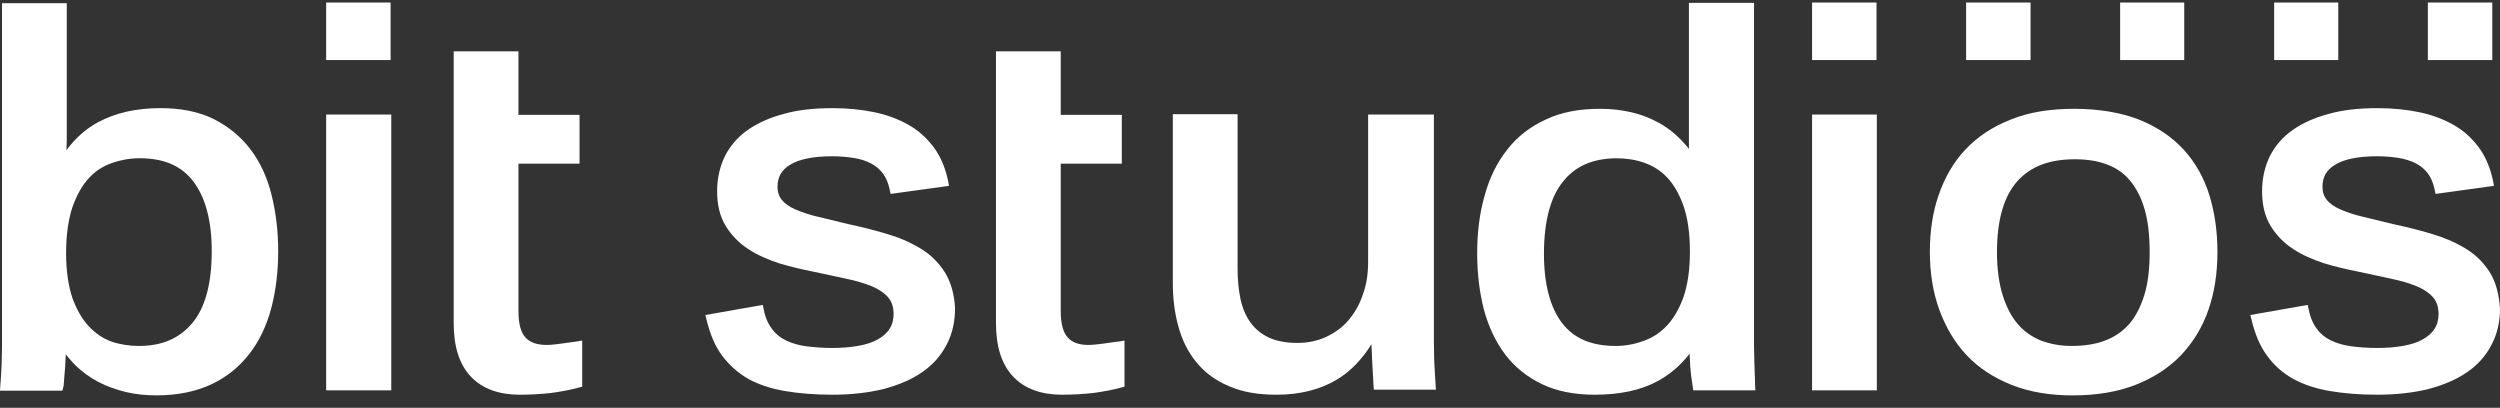
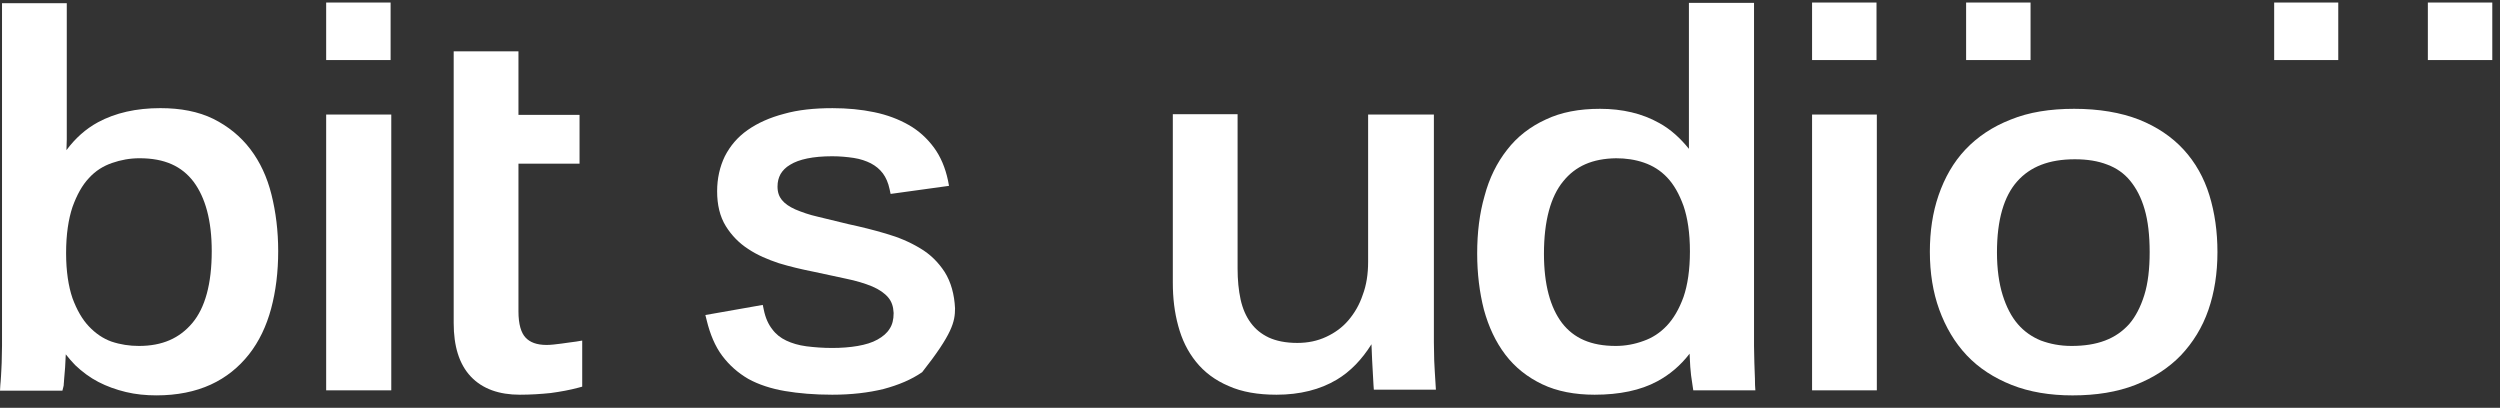
<svg xmlns="http://www.w3.org/2000/svg" width="141" height="23" viewBox="0 0 141 23" fill="none">
  <rect x="0" y="0" width="141" height="23" fill="#333333" stroke="none" />
  <path d="M14.119 8.413C13.57 7.692 12.87 7.123 12.037 6.706C11.185 6.288 10.182 6.099 9.047 6.099C7.684 6.099 6.511 6.364 5.526 6.895C4.826 7.275 4.239 7.806 3.747 8.47C3.747 8.28 3.766 8.09 3.766 7.863C3.766 7.578 3.766 7.275 3.766 6.99V0.18H0.114V18.391C0.114 18.771 0.114 19.15 0.114 19.491C0.114 19.852 0.095 20.155 0.095 20.459C0.076 20.744 0.076 21.009 0.057 21.218C0.038 21.427 0.038 21.597 0.019 21.711L0 22.034H3.52L3.577 21.806C3.596 21.749 3.596 21.711 3.596 21.654C3.596 21.597 3.615 21.521 3.615 21.407C3.634 21.199 3.653 20.99 3.672 20.725C3.691 20.497 3.691 20.231 3.71 19.985C3.88 20.193 4.05 20.402 4.239 20.592C4.637 20.971 5.072 21.294 5.545 21.54C6.019 21.787 6.548 21.977 7.097 22.109C7.646 22.242 8.233 22.299 8.82 22.299C9.993 22.299 11.015 22.09 11.886 21.692C12.756 21.294 13.475 20.706 14.043 19.985C14.611 19.264 15.027 18.391 15.292 17.405C15.557 16.418 15.69 15.337 15.69 14.161C15.69 13.023 15.557 11.96 15.311 10.974C15.065 9.987 14.668 9.134 14.119 8.413ZM5.015 18.41C4.637 18.012 4.334 17.481 4.088 16.817C3.861 16.153 3.728 15.299 3.728 14.275C3.728 13.212 3.861 12.359 4.088 11.676C4.334 10.993 4.637 10.443 5.015 10.044C5.394 9.627 5.829 9.361 6.321 9.191C6.813 9.02 7.324 8.925 7.873 8.925C9.293 8.925 10.258 9.38 10.92 10.253C11.583 11.145 11.942 12.435 11.942 14.161C11.942 16.02 11.564 17.367 10.845 18.221C10.126 19.074 9.16 19.511 7.835 19.511C7.305 19.511 6.794 19.435 6.283 19.264C5.81 19.093 5.394 18.809 5.015 18.41Z" fill="white" />
  <path d="M22.03 3.387V0.143H18.396V3.387H18.699H22.03Z" fill="white" />
  <path d="M18.396 22.015H18.699H22.068V6.46H18.396V22.015Z" fill="white" />
  <path d="M31.664 19.379C31.361 19.417 31.077 19.455 30.831 19.455C30.263 19.455 29.885 19.303 29.639 19.037C29.392 18.772 29.241 18.297 29.241 17.558V9.23H32.686V6.479H29.241V2.894H25.588V6.479V9.23V18.222C25.588 19.512 25.891 20.536 26.554 21.238C27.216 21.94 28.162 22.262 29.317 22.262C29.922 22.262 30.509 22.224 31.058 22.167C31.607 22.092 32.137 21.997 32.629 21.864L32.837 21.807V19.208L32.496 19.265C32.288 19.284 31.985 19.341 31.664 19.379Z" fill="white" />
-   <path d="M62.23 19.379C61.927 19.417 61.643 19.455 61.397 19.455C60.829 19.455 60.451 19.303 60.224 19.037C59.977 18.772 59.826 18.297 59.826 17.558V9.23H63.271V6.479H59.826V2.894H56.173V6.479V9.23V18.222C56.173 19.512 56.476 20.536 57.139 21.238C57.801 21.94 58.747 22.262 59.902 22.262C60.507 22.262 61.094 22.224 61.643 22.167C62.192 22.092 62.722 21.997 63.214 21.864L63.422 21.807V19.208L63.081 19.265C62.835 19.284 62.551 19.341 62.23 19.379Z" fill="white" />
-   <path d="M53.278 15.338C52.918 14.788 52.464 14.333 51.877 13.991C51.309 13.65 50.685 13.384 49.965 13.176C49.265 12.967 48.565 12.796 47.865 12.645C47.24 12.493 46.672 12.36 46.142 12.227C45.631 12.113 45.215 11.962 44.855 11.81C44.515 11.658 44.269 11.487 44.098 11.279C43.947 11.089 43.852 10.861 43.852 10.52C43.852 10.254 43.909 10.027 44.023 9.818C44.136 9.628 44.306 9.439 44.572 9.287C45.064 8.983 45.858 8.813 46.937 8.813C47.373 8.813 47.77 8.851 48.149 8.907C48.527 8.964 48.849 9.078 49.114 9.211C49.398 9.363 49.606 9.533 49.795 9.78C49.965 10.008 50.098 10.311 50.174 10.672L50.23 10.937L53.524 10.482L53.467 10.178C53.315 9.458 53.05 8.832 52.672 8.319C52.293 7.807 51.82 7.371 51.252 7.048C50.685 6.726 50.041 6.479 49.303 6.327C48.584 6.176 47.789 6.1 46.956 6.1C45.934 6.1 45.007 6.195 44.212 6.422C43.417 6.631 42.736 6.935 42.168 7.333C41.6 7.731 41.184 8.225 40.881 8.813C40.597 9.401 40.446 10.065 40.446 10.786C40.446 11.544 40.597 12.208 40.938 12.758C41.259 13.271 41.676 13.707 42.206 14.048C42.717 14.39 43.303 14.636 43.928 14.845C44.553 15.035 45.196 15.187 45.858 15.319C46.521 15.471 47.145 15.585 47.713 15.718C48.281 15.832 48.773 15.983 49.19 16.154C49.587 16.325 49.89 16.533 50.098 16.78C50.287 17.008 50.382 17.273 50.401 17.653C50.401 18.032 50.325 18.317 50.174 18.544C50.022 18.791 49.795 18.981 49.492 19.151C49.19 19.322 48.811 19.436 48.376 19.512C47.94 19.588 47.448 19.625 46.937 19.625C46.407 19.625 45.934 19.588 45.48 19.531C45.045 19.474 44.666 19.36 44.344 19.208C44.023 19.056 43.758 18.848 43.55 18.563C43.341 18.298 43.171 17.937 43.076 17.463L43.02 17.197L39.783 17.767L39.859 18.07C40.048 18.848 40.332 19.531 40.73 20.062C41.127 20.593 41.619 21.029 42.206 21.371C42.792 21.693 43.493 21.921 44.269 22.054C45.045 22.186 45.934 22.262 46.937 22.262C48.016 22.262 48.981 22.149 49.833 21.94C50.685 21.712 51.404 21.409 52.01 20.991C52.615 20.574 53.069 20.062 53.391 19.436C53.713 18.829 53.864 18.146 53.864 17.387C53.826 16.609 53.637 15.907 53.278 15.338Z" fill="white" />
+   <path d="M53.278 15.338C52.918 14.788 52.464 14.333 51.877 13.991C51.309 13.65 50.685 13.384 49.965 13.176C49.265 12.967 48.565 12.796 47.865 12.645C47.24 12.493 46.672 12.36 46.142 12.227C45.631 12.113 45.215 11.962 44.855 11.81C44.515 11.658 44.269 11.487 44.098 11.279C43.947 11.089 43.852 10.861 43.852 10.52C43.852 10.254 43.909 10.027 44.023 9.818C44.136 9.628 44.306 9.439 44.572 9.287C45.064 8.983 45.858 8.813 46.937 8.813C47.373 8.813 47.77 8.851 48.149 8.907C48.527 8.964 48.849 9.078 49.114 9.211C49.398 9.363 49.606 9.533 49.795 9.78C49.965 10.008 50.098 10.311 50.174 10.672L50.23 10.937L53.524 10.482L53.467 10.178C53.315 9.458 53.05 8.832 52.672 8.319C52.293 7.807 51.82 7.371 51.252 7.048C50.685 6.726 50.041 6.479 49.303 6.327C48.584 6.176 47.789 6.1 46.956 6.1C45.934 6.1 45.007 6.195 44.212 6.422C43.417 6.631 42.736 6.935 42.168 7.333C41.6 7.731 41.184 8.225 40.881 8.813C40.597 9.401 40.446 10.065 40.446 10.786C40.446 11.544 40.597 12.208 40.938 12.758C41.259 13.271 41.676 13.707 42.206 14.048C42.717 14.39 43.303 14.636 43.928 14.845C44.553 15.035 45.196 15.187 45.858 15.319C46.521 15.471 47.145 15.585 47.713 15.718C48.281 15.832 48.773 15.983 49.19 16.154C49.587 16.325 49.89 16.533 50.098 16.78C50.287 17.008 50.382 17.273 50.401 17.653C50.401 18.032 50.325 18.317 50.174 18.544C50.022 18.791 49.795 18.981 49.492 19.151C49.19 19.322 48.811 19.436 48.376 19.512C47.94 19.588 47.448 19.625 46.937 19.625C46.407 19.625 45.934 19.588 45.48 19.531C45.045 19.474 44.666 19.36 44.344 19.208C44.023 19.056 43.758 18.848 43.55 18.563C43.341 18.298 43.171 17.937 43.076 17.463L43.02 17.197L39.783 17.767L39.859 18.07C40.048 18.848 40.332 19.531 40.73 20.062C41.127 20.593 41.619 21.029 42.206 21.371C42.792 21.693 43.493 21.921 44.269 22.054C45.045 22.186 45.934 22.262 46.937 22.262C48.016 22.262 48.981 22.149 49.833 21.94C50.685 21.712 51.404 21.409 52.01 20.991C53.713 18.829 53.864 18.146 53.864 17.387C53.826 16.609 53.637 15.907 53.278 15.338Z" fill="white" />
  <path d="M80.89 20.346C80.89 20.023 80.871 19.663 80.871 19.303C80.871 18.942 80.871 18.582 80.871 18.259V6.46H77.162V14.769C77.162 15.452 77.067 16.078 76.859 16.628C76.67 17.197 76.386 17.671 76.045 18.07C75.705 18.468 75.288 18.771 74.796 18.999C74.304 19.227 73.774 19.341 73.169 19.341C72.506 19.341 71.976 19.227 71.56 19.037C71.124 18.828 70.803 18.563 70.538 18.202C70.273 17.842 70.084 17.406 69.97 16.893C69.856 16.362 69.8 15.793 69.8 15.148V6.441H69.516H66.147V15.945C66.147 16.818 66.242 17.614 66.45 18.373C66.658 19.151 66.98 19.815 67.453 20.403C67.926 20.991 68.532 21.446 69.289 21.769C70.046 22.11 70.954 22.262 71.995 22.262C73.301 22.262 74.456 21.977 75.402 21.408C76.159 20.953 76.802 20.289 77.351 19.416C77.37 19.72 77.37 20.023 77.389 20.327C77.408 20.649 77.427 21.124 77.465 21.712L77.484 21.977H80.985L80.966 21.674C80.928 21.143 80.909 20.688 80.89 20.346Z" fill="white" />
  <path d="M98.946 20.46C98.946 20.175 98.927 19.853 98.927 19.492C98.927 19.151 98.927 18.791 98.927 18.411V0.162H95.255V6.782C95.255 7.048 95.255 7.314 95.255 7.598C95.255 7.864 95.255 8.129 95.255 8.357C95.255 8.376 95.255 8.395 95.255 8.395C94.782 7.807 94.233 7.295 93.571 6.934C92.625 6.403 91.508 6.137 90.24 6.137C89.067 6.137 88.044 6.327 87.174 6.744C86.303 7.143 85.565 7.712 84.997 8.452C84.43 9.173 83.994 10.045 83.729 11.051C83.445 12.037 83.313 13.118 83.313 14.295C83.313 15.433 83.445 16.495 83.692 17.463C83.957 18.43 84.354 19.284 84.903 20.005C85.452 20.726 86.152 21.276 86.985 21.674C87.817 22.072 88.82 22.262 89.937 22.262C91.338 22.262 92.53 22.015 93.476 21.503C94.177 21.124 94.782 20.612 95.293 19.948C95.312 20.194 95.312 20.46 95.331 20.688C95.35 20.972 95.388 21.314 95.464 21.769L95.501 22.015H99.003L98.984 21.712C98.984 21.181 98.946 20.763 98.946 20.46ZM91.129 19.511C89.729 19.511 88.764 19.075 88.101 18.221C87.439 17.349 87.079 16.059 87.079 14.314C87.079 12.454 87.458 11.089 88.158 10.235C88.858 9.362 89.824 8.945 91.148 8.926C91.697 8.926 92.227 9.002 92.719 9.173C93.211 9.343 93.647 9.609 94.025 10.007C94.404 10.406 94.707 10.937 94.953 11.62C95.18 12.284 95.312 13.137 95.312 14.181C95.312 15.224 95.18 16.078 94.953 16.742C94.707 17.425 94.385 17.975 94.006 18.373C93.628 18.771 93.192 19.056 92.7 19.227C92.189 19.416 91.659 19.511 91.129 19.511Z" fill="white" />
  <path d="M102.201 22.015H102.503H105.853V6.46H102.201V22.015Z" fill="white" />
  <path d="M105.835 3.387V0.143H102.201V3.387H102.503H105.835Z" fill="white" />
  <path d="M114.523 3.387V0.143H110.889V3.387H111.173H114.523Z" fill="white" />
-   <path d="M123.191 3.387V0.143H119.576V3.387H119.86H123.191Z" fill="white" />
  <path d="M131.878 3.387V0.143H128.263V3.387H128.547H131.878Z" fill="white" />
  <path d="M140.565 3.387V0.143H136.931V3.387H137.233H140.565Z" fill="white" />
  <path d="M123.152 8.433C122.49 7.712 121.638 7.143 120.635 6.744C119.613 6.346 118.383 6.137 116.982 6.137C115.62 6.137 114.427 6.327 113.405 6.744C112.383 7.143 111.532 7.712 110.85 8.433C110.169 9.153 109.677 10.026 109.336 11.012C108.996 11.999 108.844 13.061 108.844 14.2C108.844 15.376 109.015 16.476 109.374 17.462C109.734 18.449 110.245 19.321 110.926 20.042C111.607 20.763 112.459 21.313 113.462 21.712C114.465 22.11 115.62 22.3 116.888 22.3C118.232 22.3 119.405 22.11 120.427 21.712C121.449 21.313 122.301 20.763 123.001 20.042C123.682 19.321 124.212 18.468 124.553 17.481C124.894 16.495 125.064 15.414 125.064 14.219C125.064 13.061 124.913 11.999 124.61 11.012C124.307 10.026 123.815 9.153 123.152 8.433ZM121.241 14.219C121.241 15.167 121.146 15.983 120.938 16.647C120.73 17.311 120.446 17.861 120.086 18.278C119.708 18.695 119.273 18.999 118.724 19.208C118.175 19.416 117.55 19.511 116.831 19.511C116.188 19.511 115.62 19.397 115.109 19.208C114.598 18.999 114.162 18.695 113.803 18.278C113.443 17.861 113.159 17.311 112.951 16.647C112.743 15.983 112.629 15.167 112.629 14.237C112.629 12.378 113.027 11.069 113.765 10.235C114.503 9.4 115.563 8.983 117.02 8.983C117.721 8.983 118.326 9.078 118.856 9.286C119.367 9.476 119.802 9.779 120.143 10.197C120.484 10.614 120.768 11.145 120.957 11.809C121.146 12.454 121.241 13.27 121.241 14.219Z" fill="white" />
-   <path d="M140.413 15.338C140.054 14.788 139.599 14.333 139.013 13.991C138.445 13.65 137.82 13.384 137.101 13.176C136.401 12.967 135.701 12.796 135 12.645C134.376 12.493 133.808 12.36 133.278 12.227C132.767 12.113 132.351 11.962 131.991 11.81C131.65 11.658 131.404 11.487 131.234 11.279C131.083 11.089 130.988 10.861 130.988 10.52C130.988 10.254 131.045 10.027 131.158 9.818C131.272 9.628 131.442 9.439 131.707 9.287C132.199 8.983 132.994 8.813 134.073 8.813C134.508 8.813 134.906 8.851 135.284 8.907C135.644 8.964 135.985 9.078 136.25 9.211C136.533 9.363 136.742 9.533 136.931 9.78C137.101 10.008 137.234 10.311 137.309 10.672L137.366 10.937L140.659 10.482L140.603 10.178C140.451 9.458 140.186 8.832 139.808 8.319C139.429 7.807 138.956 7.371 138.388 7.048C137.82 6.726 137.177 6.479 136.439 6.327C135.72 6.176 134.925 6.1 134.092 6.1C133.07 6.1 132.143 6.195 131.348 6.422C130.553 6.631 129.871 6.935 129.304 7.333C128.736 7.731 128.319 8.225 128.017 8.813C127.733 9.401 127.581 10.065 127.581 10.786C127.581 11.544 127.733 12.208 128.073 12.758C128.395 13.271 128.812 13.707 129.341 14.048C129.853 14.39 130.439 14.636 131.064 14.845C131.688 15.035 132.332 15.187 132.994 15.319C133.657 15.471 134.281 15.585 134.849 15.718C135.417 15.832 135.909 15.983 136.325 16.154C136.723 16.325 137.025 16.533 137.234 16.78C137.423 17.008 137.518 17.273 137.537 17.653C137.537 18.032 137.461 18.317 137.309 18.544C137.158 18.791 136.931 18.981 136.628 19.151C136.325 19.322 135.947 19.436 135.511 19.512C135.076 19.588 134.584 19.625 134.073 19.625C133.543 19.625 133.051 19.588 132.616 19.531C132.18 19.474 131.802 19.36 131.48 19.208C131.158 19.056 130.893 18.848 130.685 18.563C130.477 18.298 130.307 17.937 130.212 17.463L130.155 17.197L126.919 17.767L126.995 18.07C127.184 18.848 127.468 19.531 127.865 20.062C128.263 20.612 128.755 21.048 129.341 21.371C129.928 21.693 130.628 21.921 131.404 22.054C132.18 22.186 133.07 22.262 134.073 22.262C135.152 22.262 136.117 22.149 136.969 21.94C137.82 21.712 138.54 21.409 139.145 20.991C139.751 20.574 140.205 20.062 140.527 19.436C140.849 18.829 141 18.146 141 17.387C140.943 16.609 140.773 15.907 140.413 15.338Z" fill="white" />
</svg>